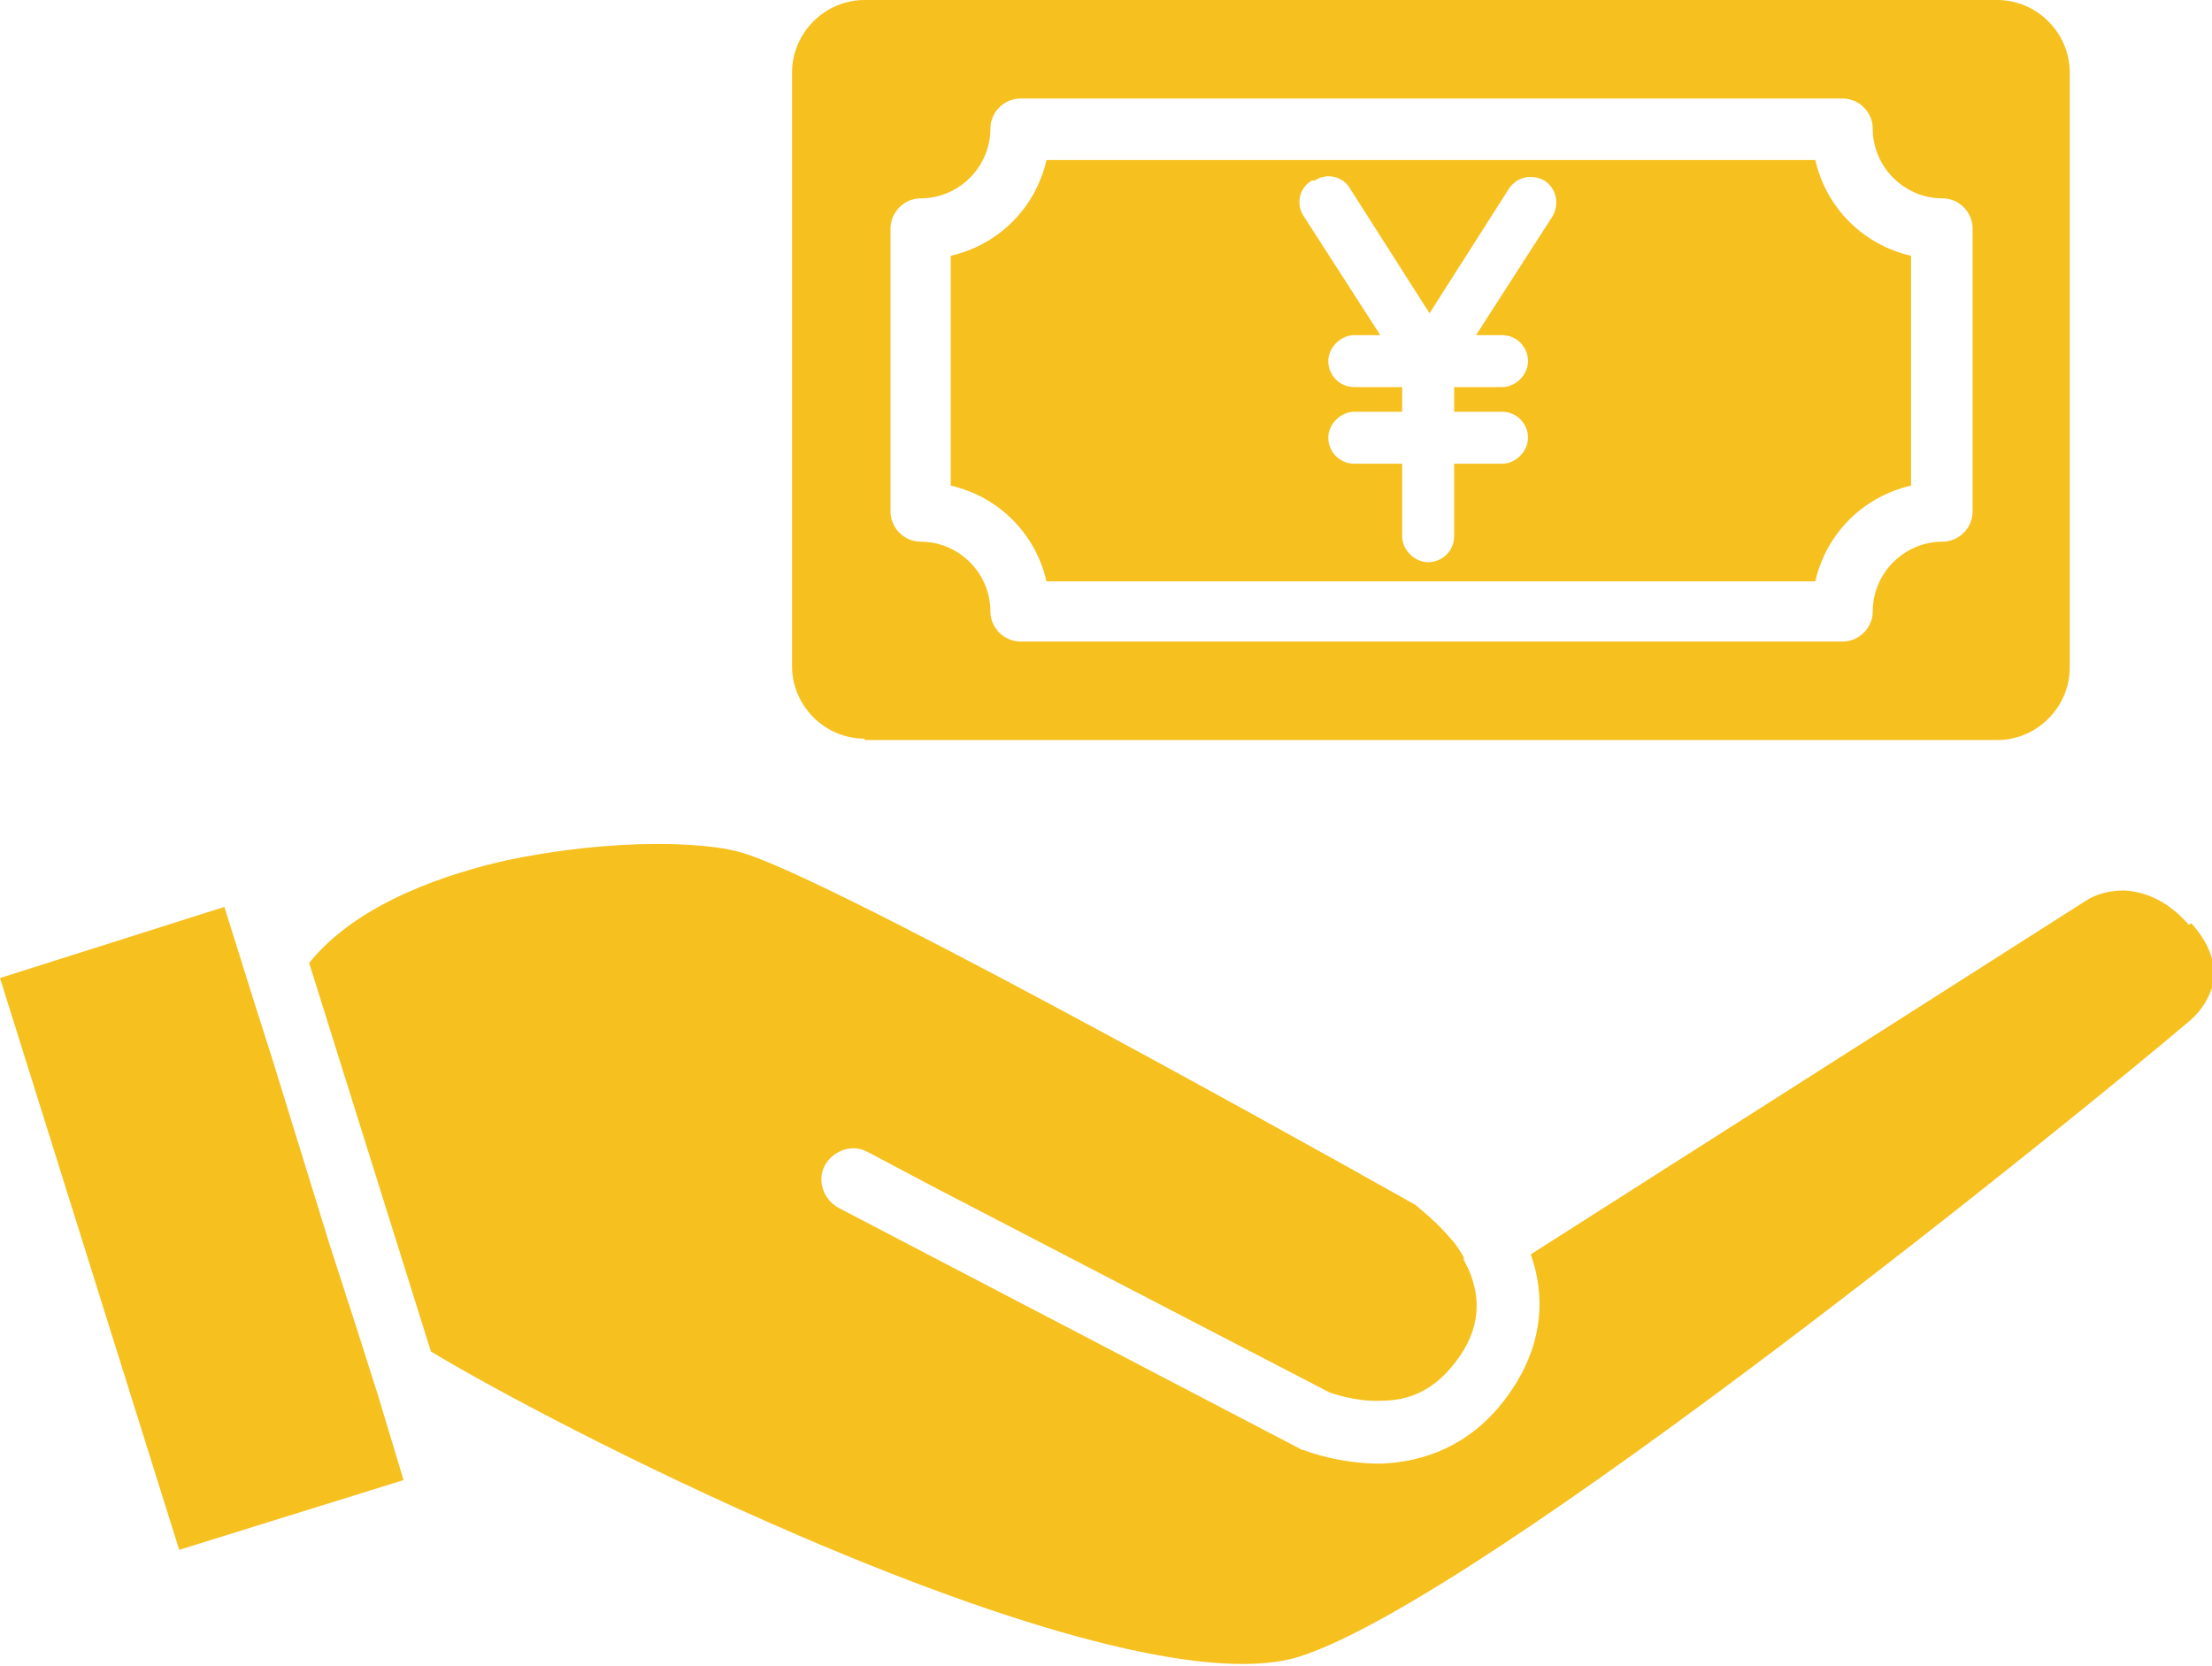
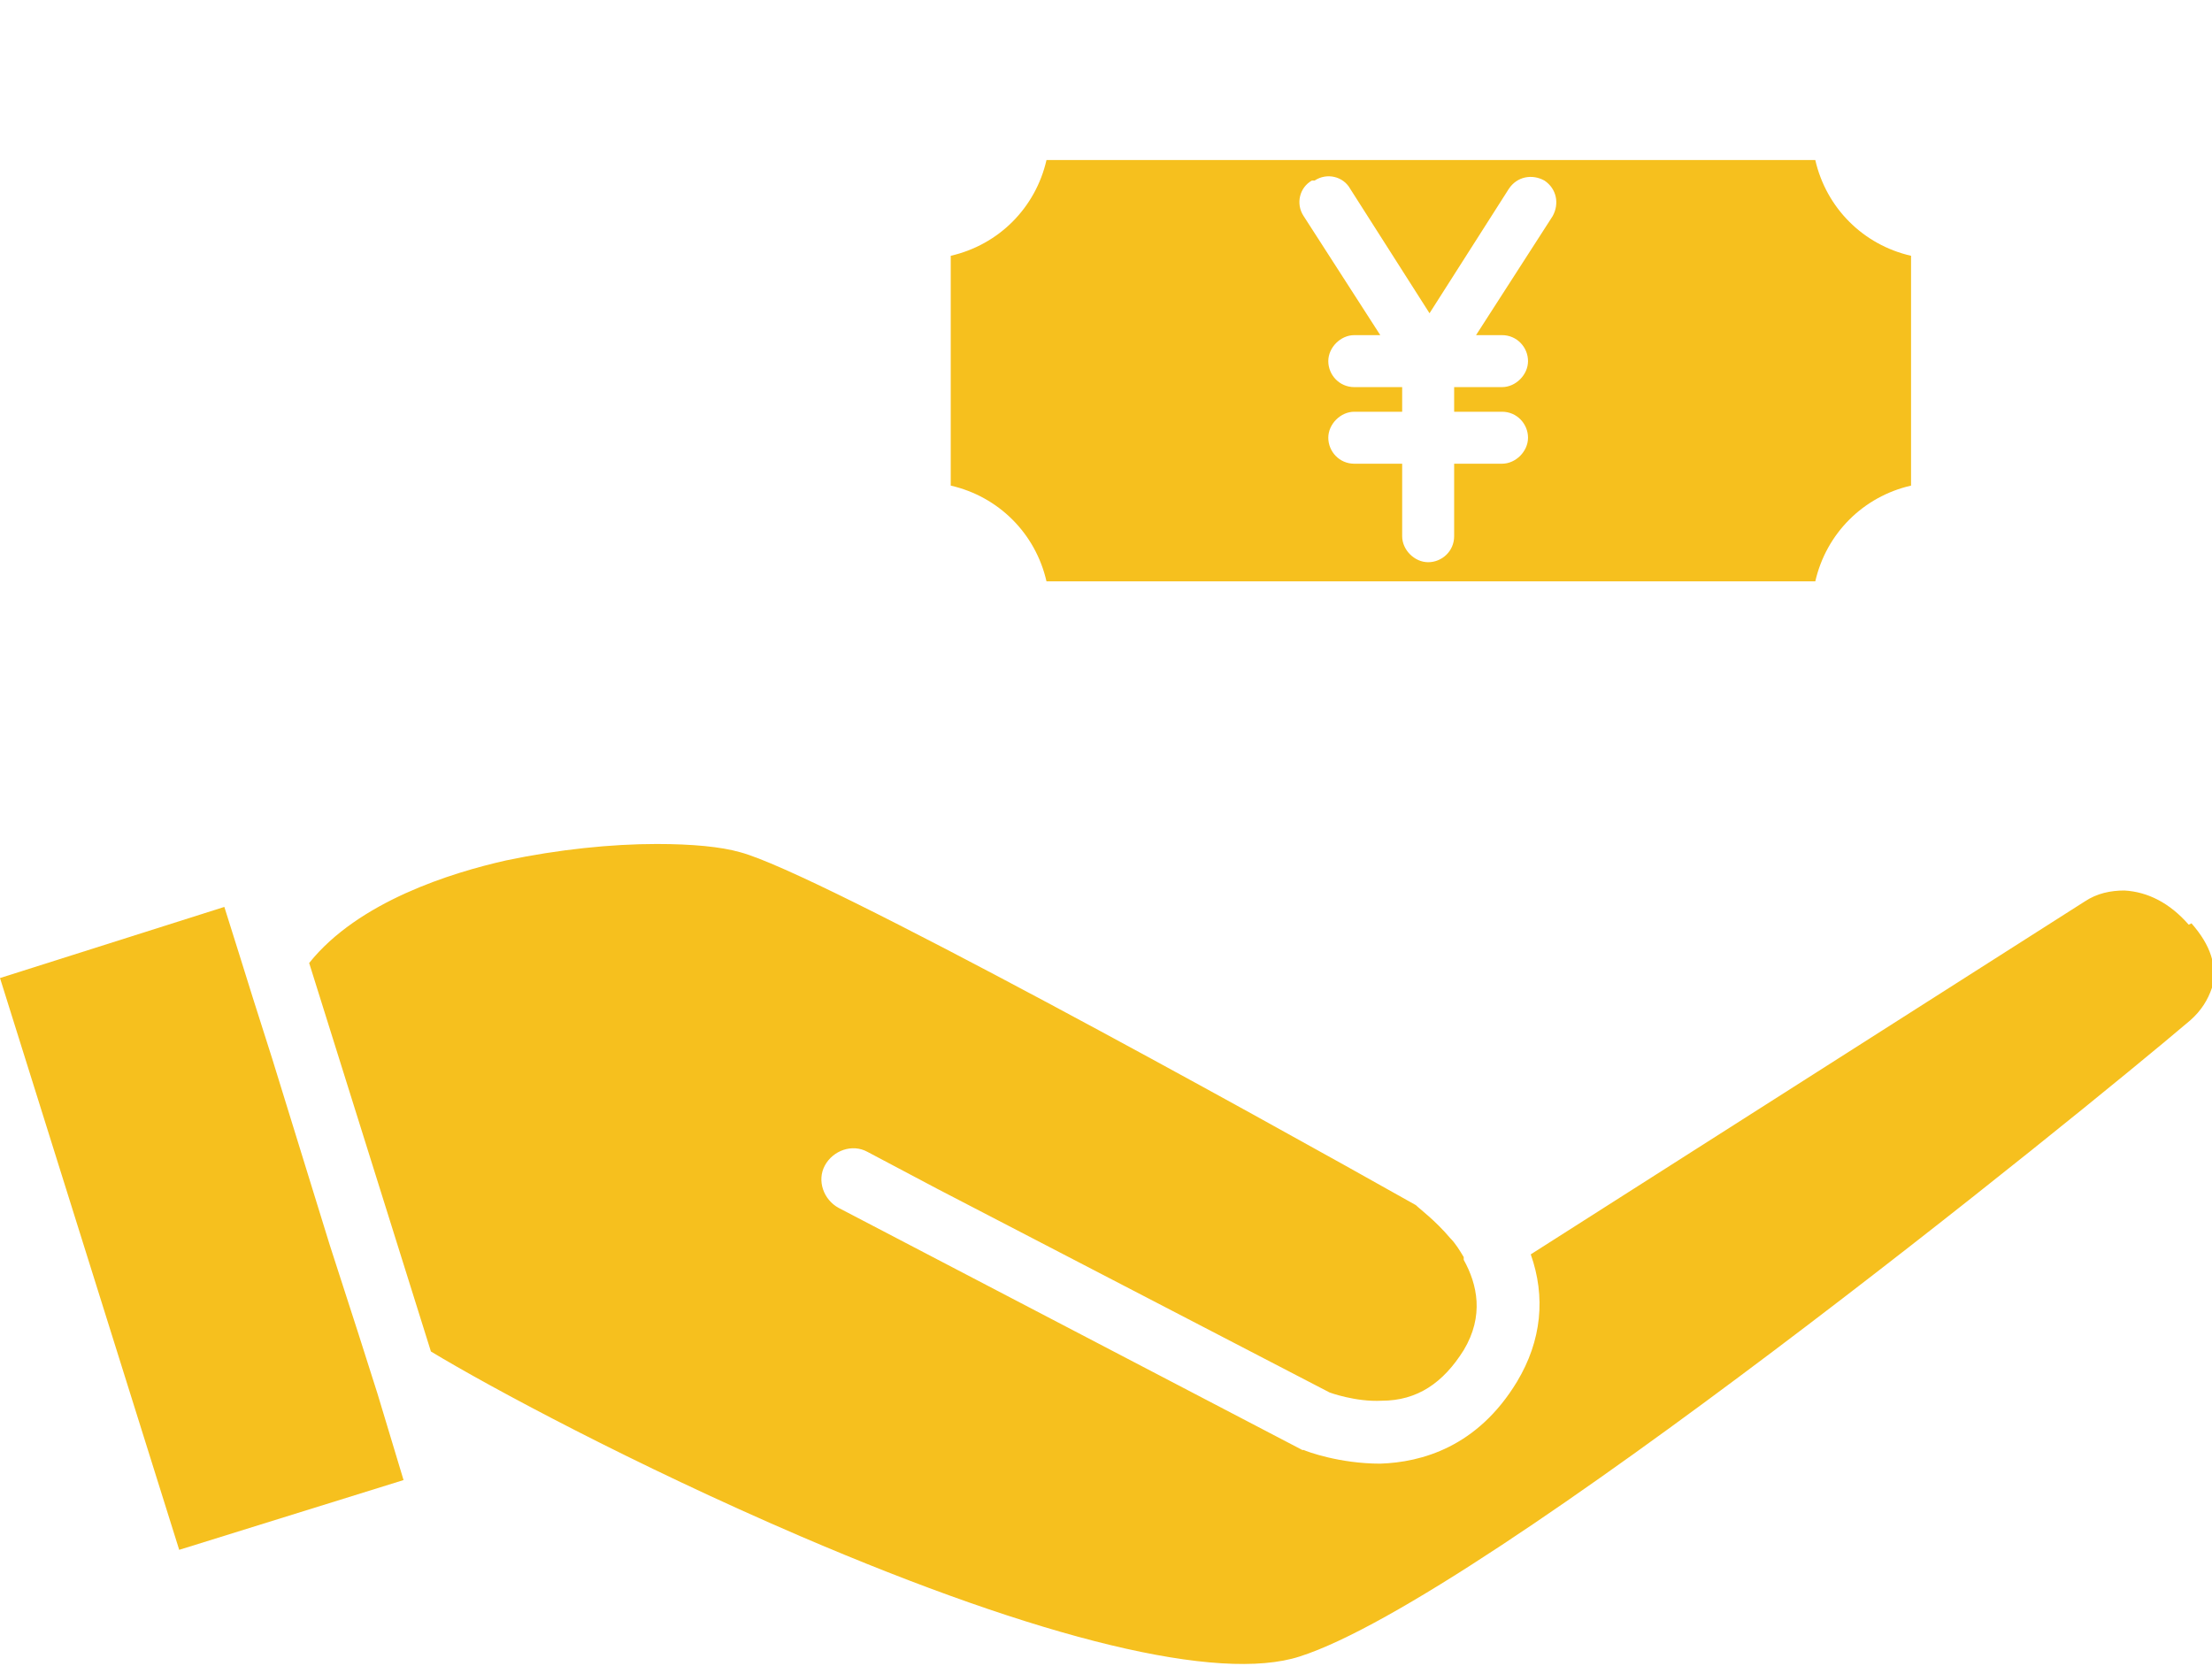
<svg xmlns="http://www.w3.org/2000/svg" id="_レイヤー_2" viewBox="0 0 16.17 12.18">
  <defs>
    <style>.cls-1{fill:#f6c01e;stroke-width:0px;}</style>
  </defs>
  <g id="_レイヤー_1-2">
    <path class="cls-1" d="M16,6.76c-.14-.16-.3-.24-.47-.25-.1,0-.2.02-.29.08,0,0,0,0,0,0l-4.05,2.58c.11.31.08.63-.1.93-.29.48-.7.59-1,.6-.3,0-.54-.09-.56-.1,0,0,0,0-.01,0l-3.39-1.77c-.11-.06-.16-.2-.1-.31.06-.11.2-.16.31-.1l.51.27,2.87,1.49s.19.07.38.06c.26,0,.45-.13.6-.37.15-.25.1-.48,0-.66,0,0,0-.01,0-.02-.03-.05-.06-.1-.1-.14-.11-.13-.22-.21-.25-.24-1.19-.67-4.37-2.43-4.94-2.58-.14-.04-.35-.06-.61-.06-.33,0-.72.04-1.1.12-.4.09-1.08.3-1.44.75l.89,2.84c.43.26,1.49.83,2.7,1.35,1.77.76,3.06,1.07,3.65.88,1.35-.43,5.71-3.97,6.51-4.65.08-.07.13-.15.16-.24.04-.16-.01-.31-.15-.47Z" />
    <polygon class="cls-1" points="2.62 9.75 2.41 9.1 1.99 7.74 1.85 7.3 1.75 6.98 1.64 6.63 0 7.15 1.31 11.33 2.95 10.82 2.76 10.19 2.62 9.75" />
-     <path class="cls-1" d="M6.32,5.41h8.28c.29,0,.53-.24.53-.53V.53c0-.29-.24-.53-.53-.53H6.32c-.29,0-.53.24-.53.53v4.34c0,.29.24.53.53.53ZM6.51,1.67c0-.12.1-.22.22-.22.28,0,.51-.23.51-.51,0-.12.1-.22.22-.22h6.01c.12,0,.22.1.22.22,0,.28.23.51.51.51.12,0,.22.1.22.22v2.07c0,.12-.1.22-.22.22-.28,0-.51.23-.51.51,0,.12-.1.22-.22.22h-6.01c-.12,0-.22-.1-.22-.22,0-.28-.23-.51-.51-.51-.12,0-.22-.1-.22-.22V1.67Z" />
    <path class="cls-1" d="M7.65,4.25h5.62c.08-.35.35-.62.7-.7v-1.68c-.35-.08-.62-.35-.7-.7h-5.62c-.08.35-.35.62-.7.7v1.68c.35.08.62.35.7.7ZM9.61,1.32c.09-.06.21-.03.26.06l.58.91.58-.91c.06-.09.17-.11.26-.06.09.06.11.17.06.26l-.56.87h.19c.11,0,.19.09.19.19s-.09.19-.19.19h-.35v.18h.35c.11,0,.19.09.19.19s-.09.19-.19.19h-.35v.53c0,.11-.09.19-.19.19s-.19-.09-.19-.19v-.53h-.35c-.11,0-.19-.09-.19-.19s.09-.19.19-.19h.35v-.18h-.35c-.11,0-.19-.09-.19-.19s.09-.19.19-.19h.19l-.56-.87c-.06-.09-.03-.21.06-.26Z" />
  </g>
</svg>